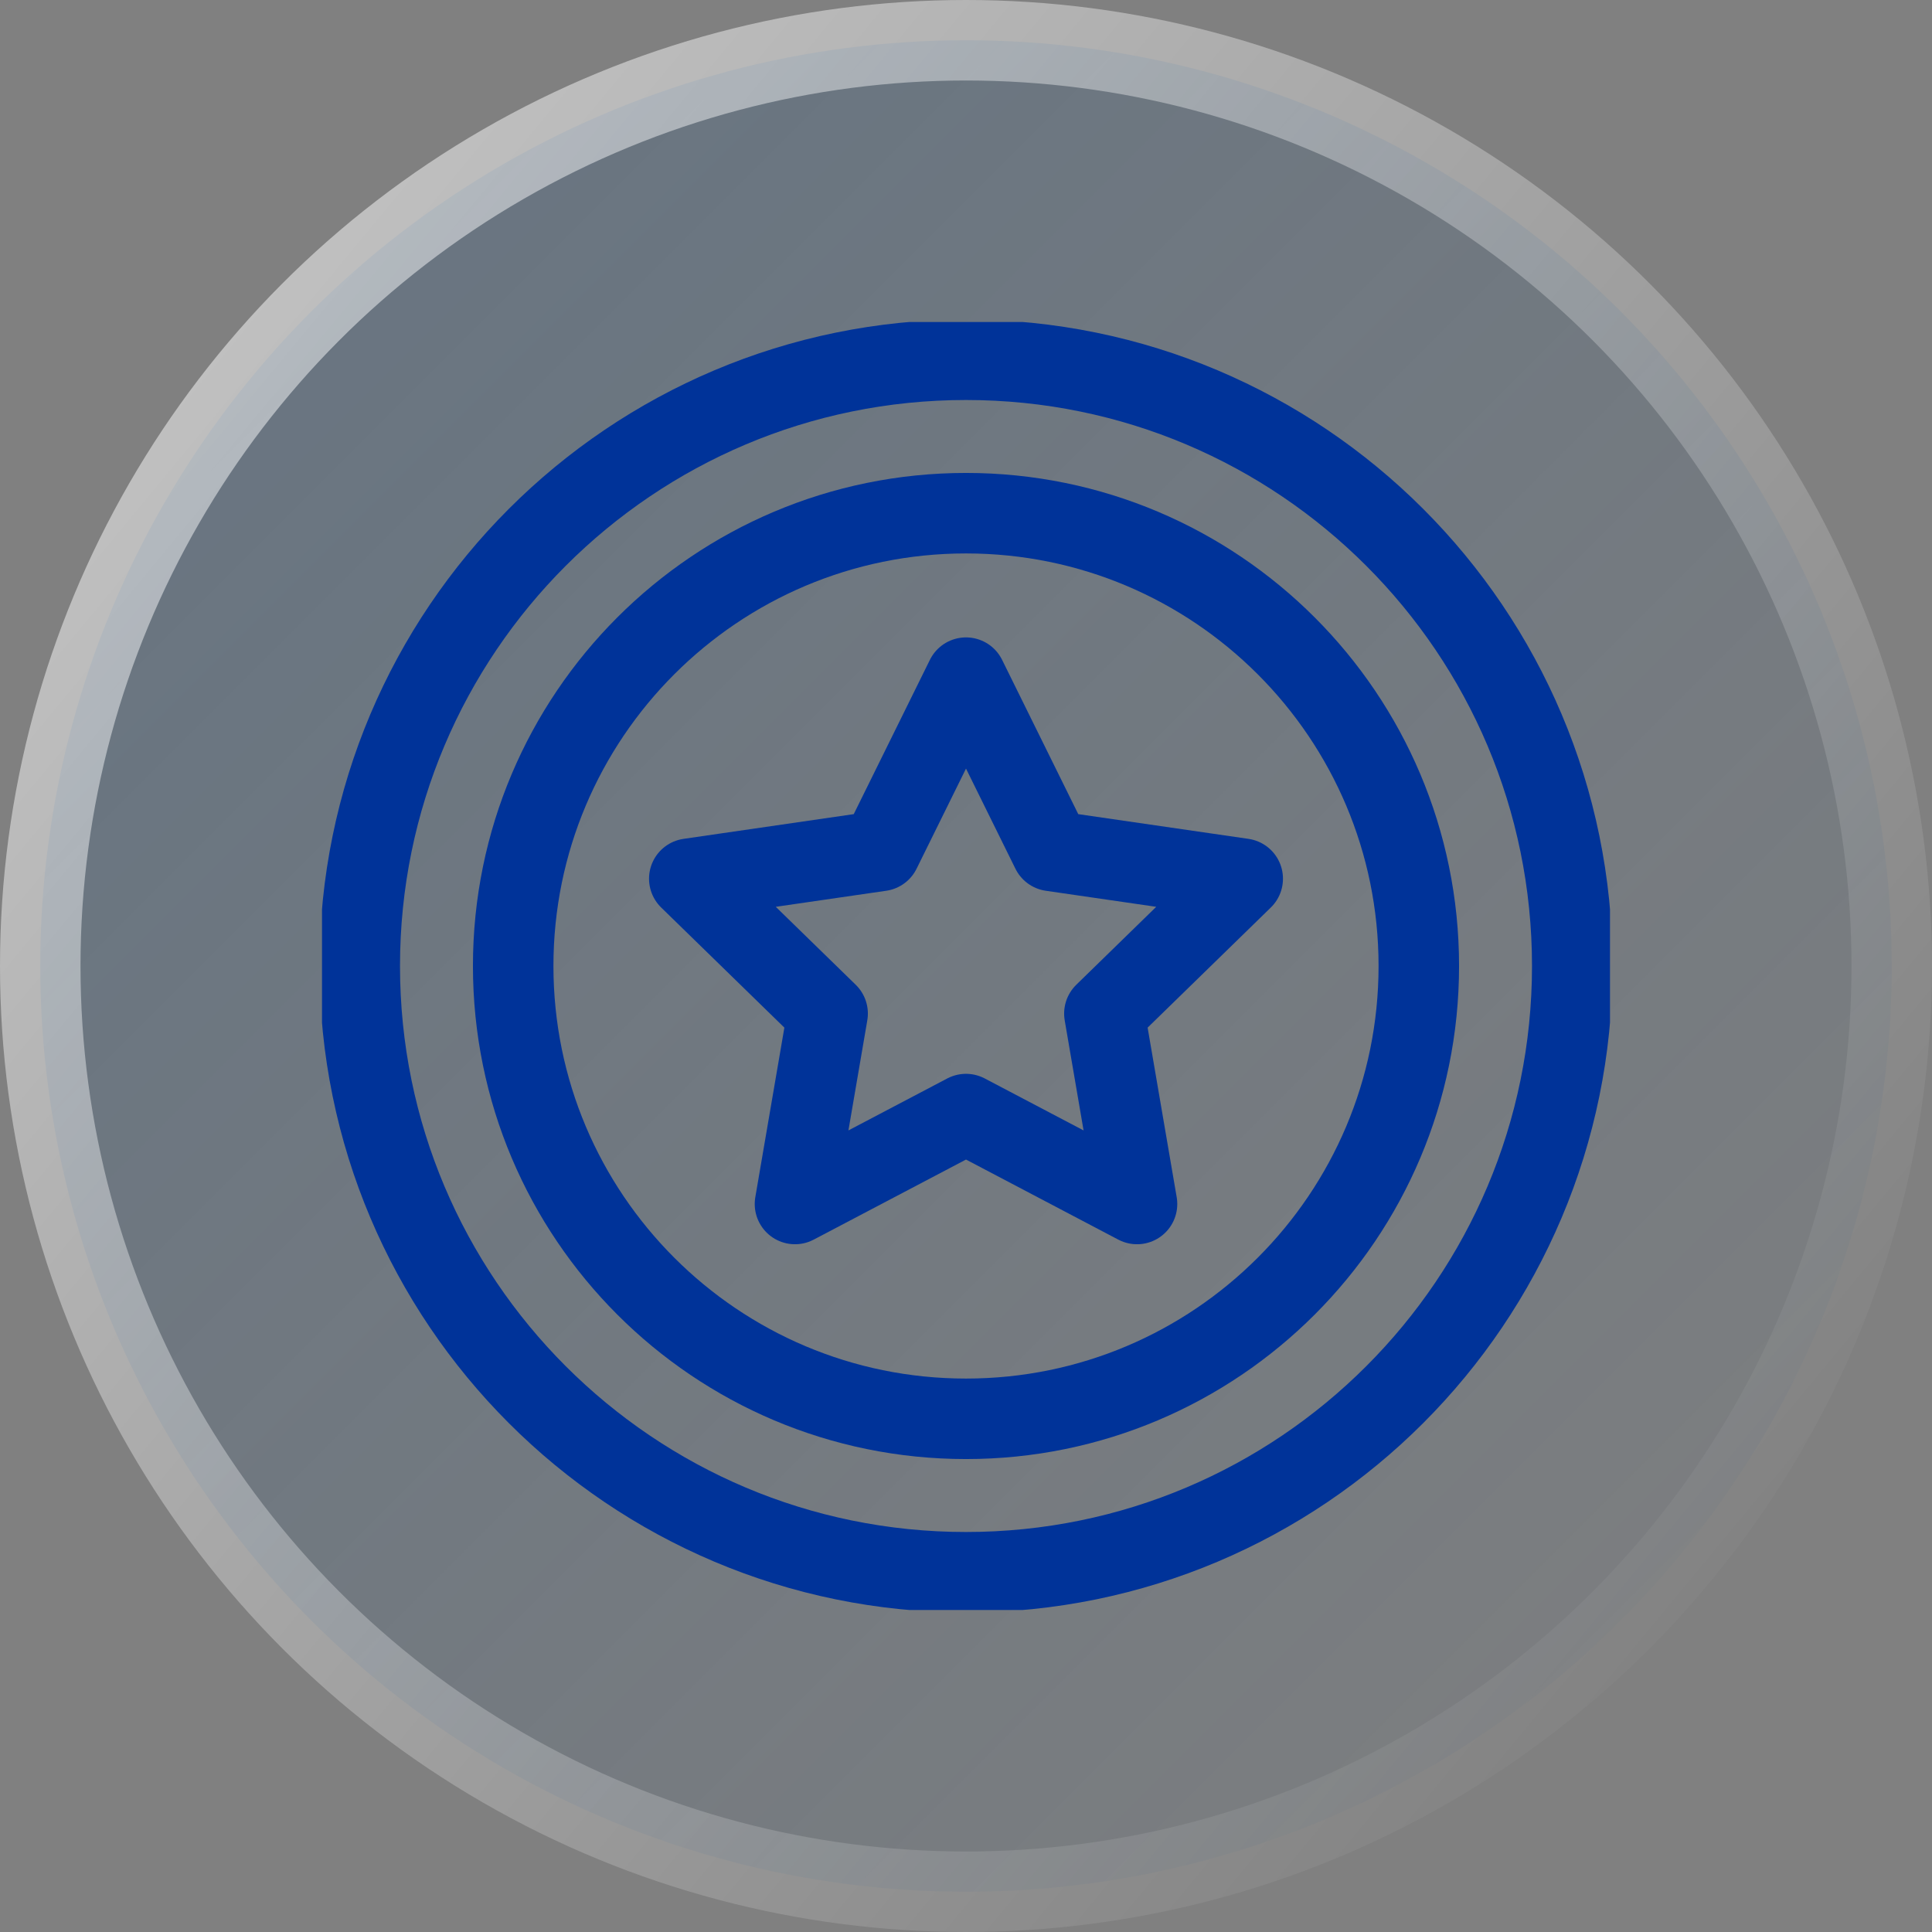
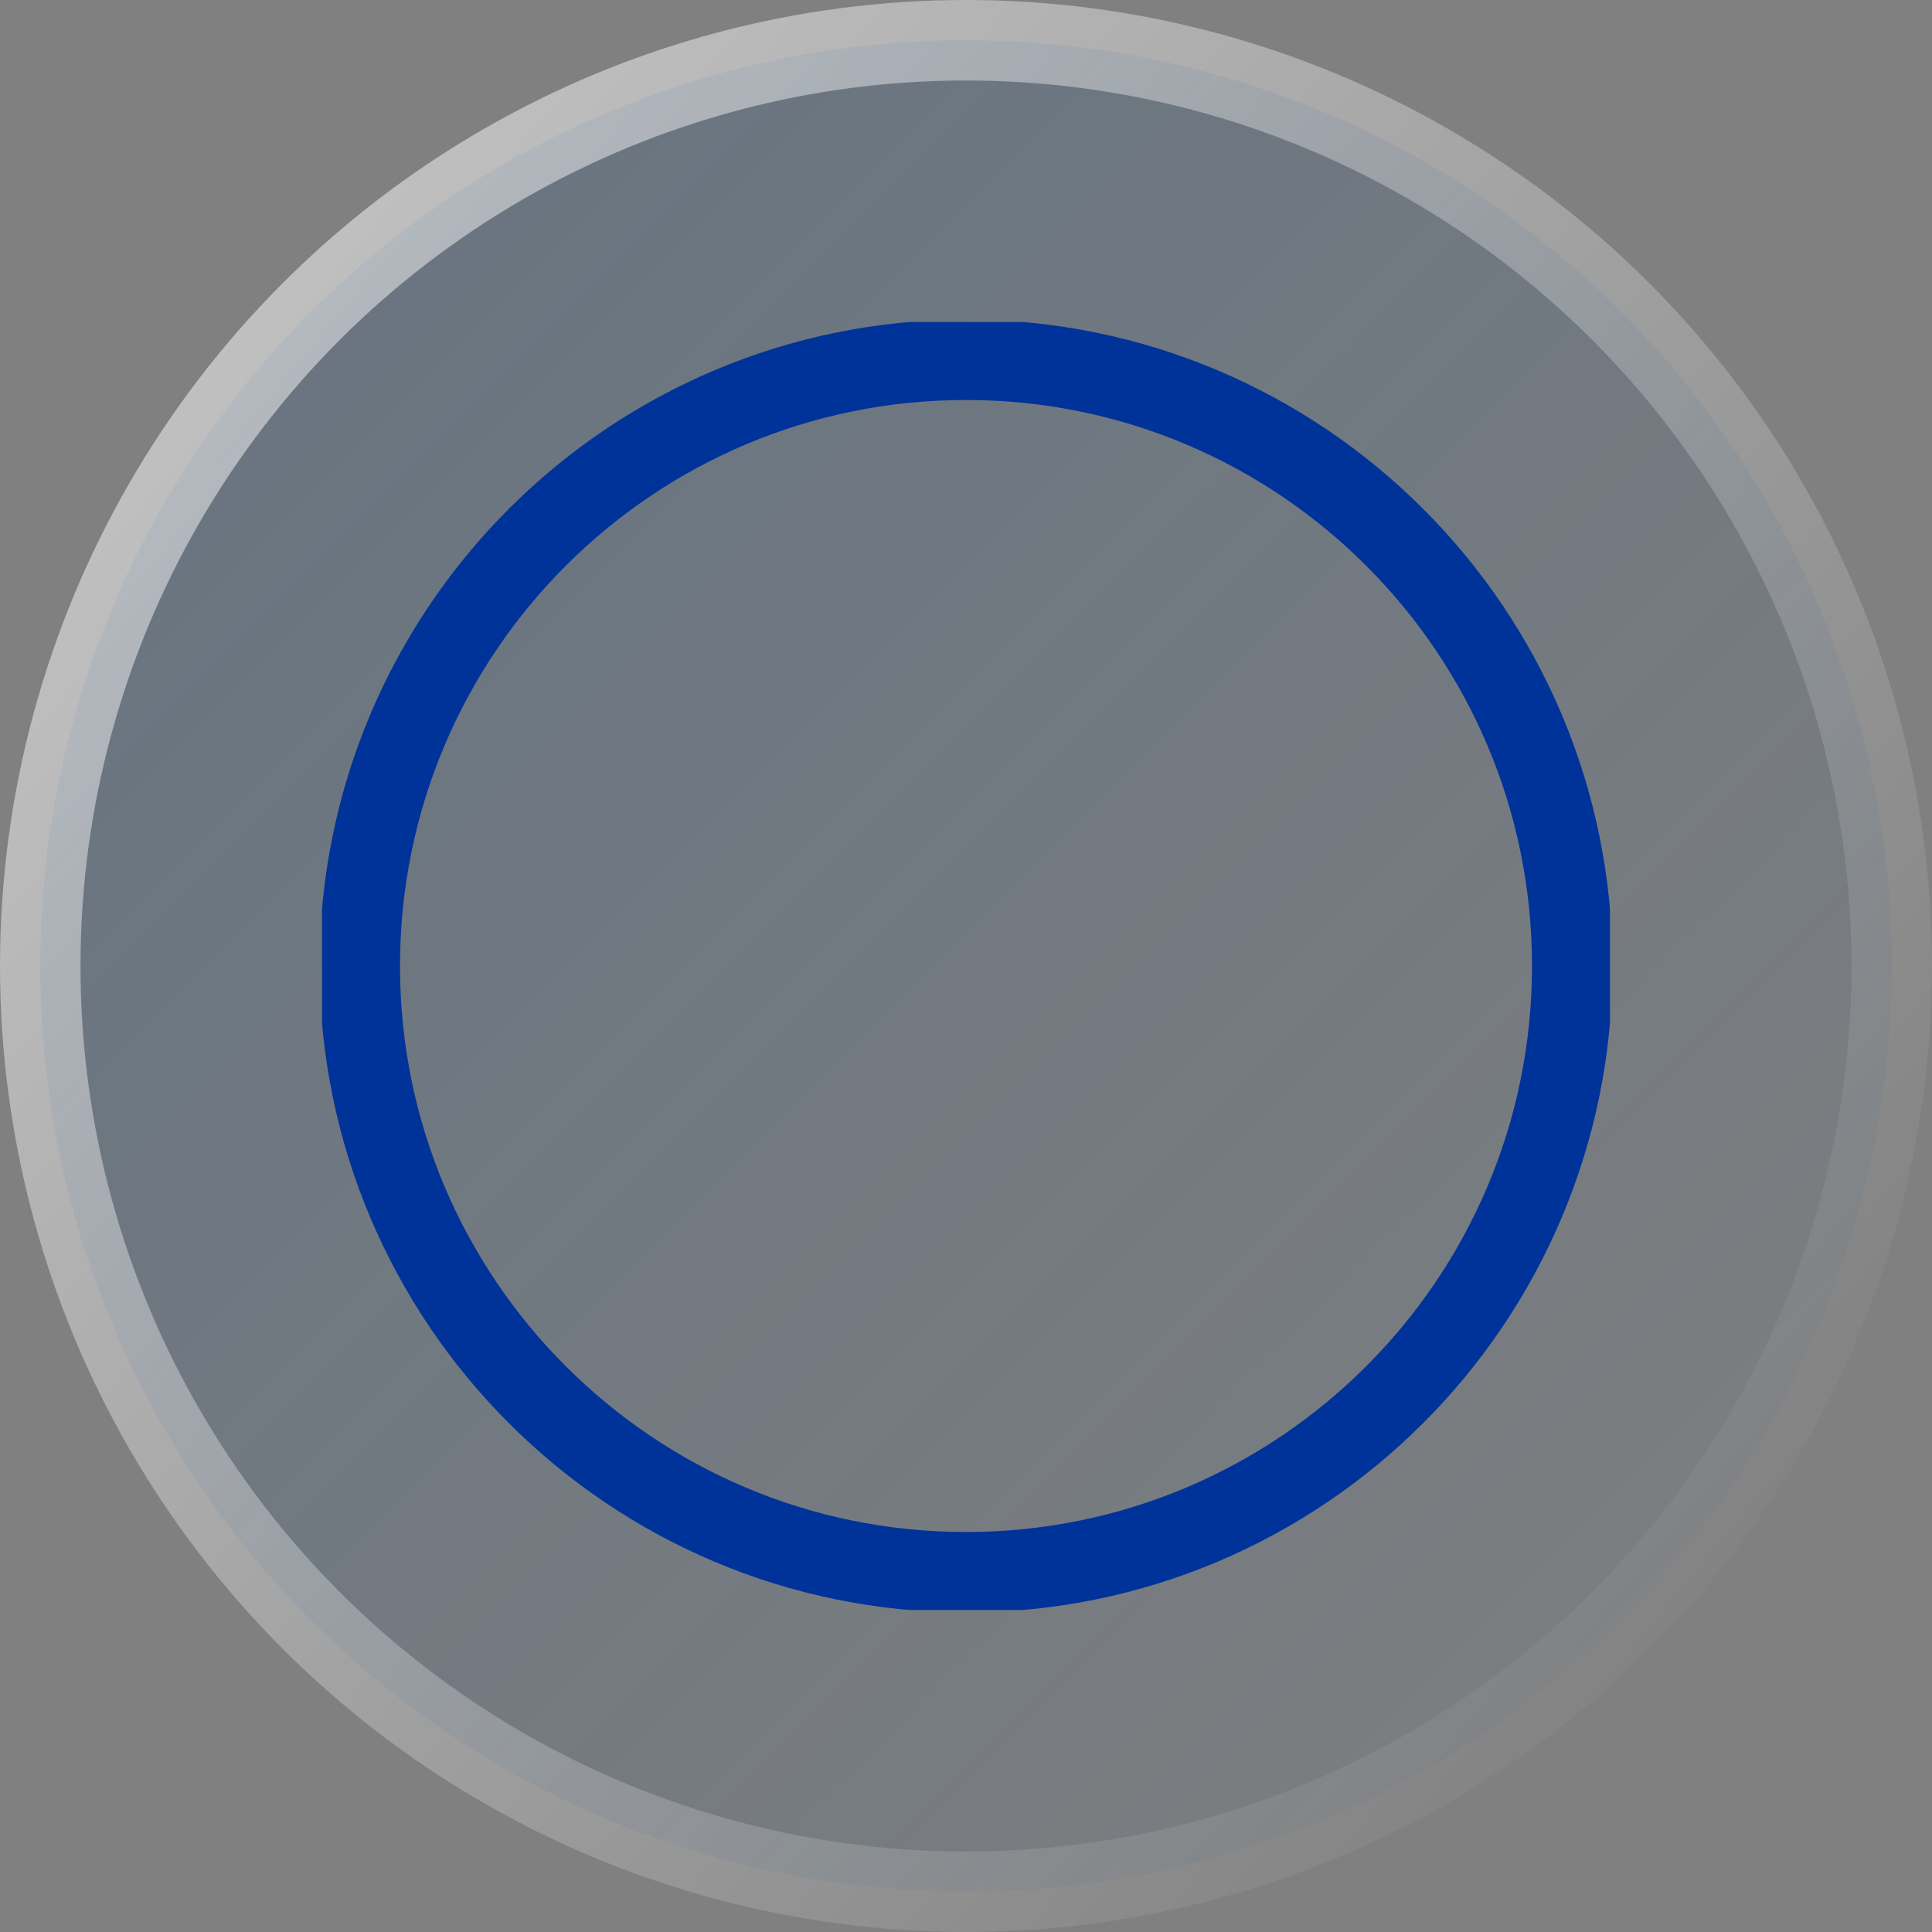
<svg xmlns="http://www.w3.org/2000/svg" width="48" height="48" viewBox="0 0 48 48" fill="none">
  <rect x="0" y="0" width="48" height="48" fill="#808080" stroke="none" />
  <circle cx="24" cy="24" r="23" fill="url(#paint0_linear_75_1231)" stroke="url(#paint1_linear_75_1231)" stroke-width="2" />
  <g clip-path="url(#clip0_75_1231)">
    <path d="M24 39.062C32.319 39.062 39.062 32.319 39.062 24C39.062 15.681 32.319 8.938 24 8.938C15.681 8.938 8.938 15.681 8.938 24C8.938 32.319 15.681 39.062 24 39.062Z" stroke="#003399" stroke-width="2" stroke-miterlimit="10" stroke-linecap="round" stroke-linejoin="round" />
-     <path d="M24 35.25C30.213 35.25 35.25 30.213 35.25 24C35.25 17.787 30.213 12.75 24 12.75C17.787 12.75 12.75 17.787 12.75 24C12.75 30.213 17.787 35.25 24 35.25Z" stroke="#003399" stroke-width="2" stroke-miterlimit="10" stroke-linecap="round" stroke-linejoin="round" />
-     <path d="M24 16.836L26.125 21.141L30.875 21.831L27.438 25.182L28.249 29.913L24 27.679L19.751 29.913L20.562 25.182L17.125 21.831L21.875 21.141L24 16.836Z" stroke="#003399" stroke-width="2" stroke-miterlimit="10" stroke-linecap="round" stroke-linejoin="round" />
  </g>
  <defs>
    <linearGradient id="paint0_linear_75_1231" x1="0" y1="0" x2="48" y2="48" gradientUnits="userSpaceOnUse">
      <stop stop-color="#124B84" stop-opacity="0.25" />
      <stop offset="1" stop-color="#124B84" stop-opacity="0" />
    </linearGradient>
    <linearGradient id="paint1_linear_75_1231" x1="4.714" y1="9.857" x2="42" y2="40.714" gradientUnits="userSpaceOnUse">
      <stop stop-color="white" stop-opacity="0.5" />
      <stop offset="1" stop-color="white" stop-opacity="0.02" />
    </linearGradient>
    <clipPath id="clip0_75_1231">
      <rect width="32" height="32" fill="white" transform="translate(8 8)" />
    </clipPath>
  </defs>
</svg>